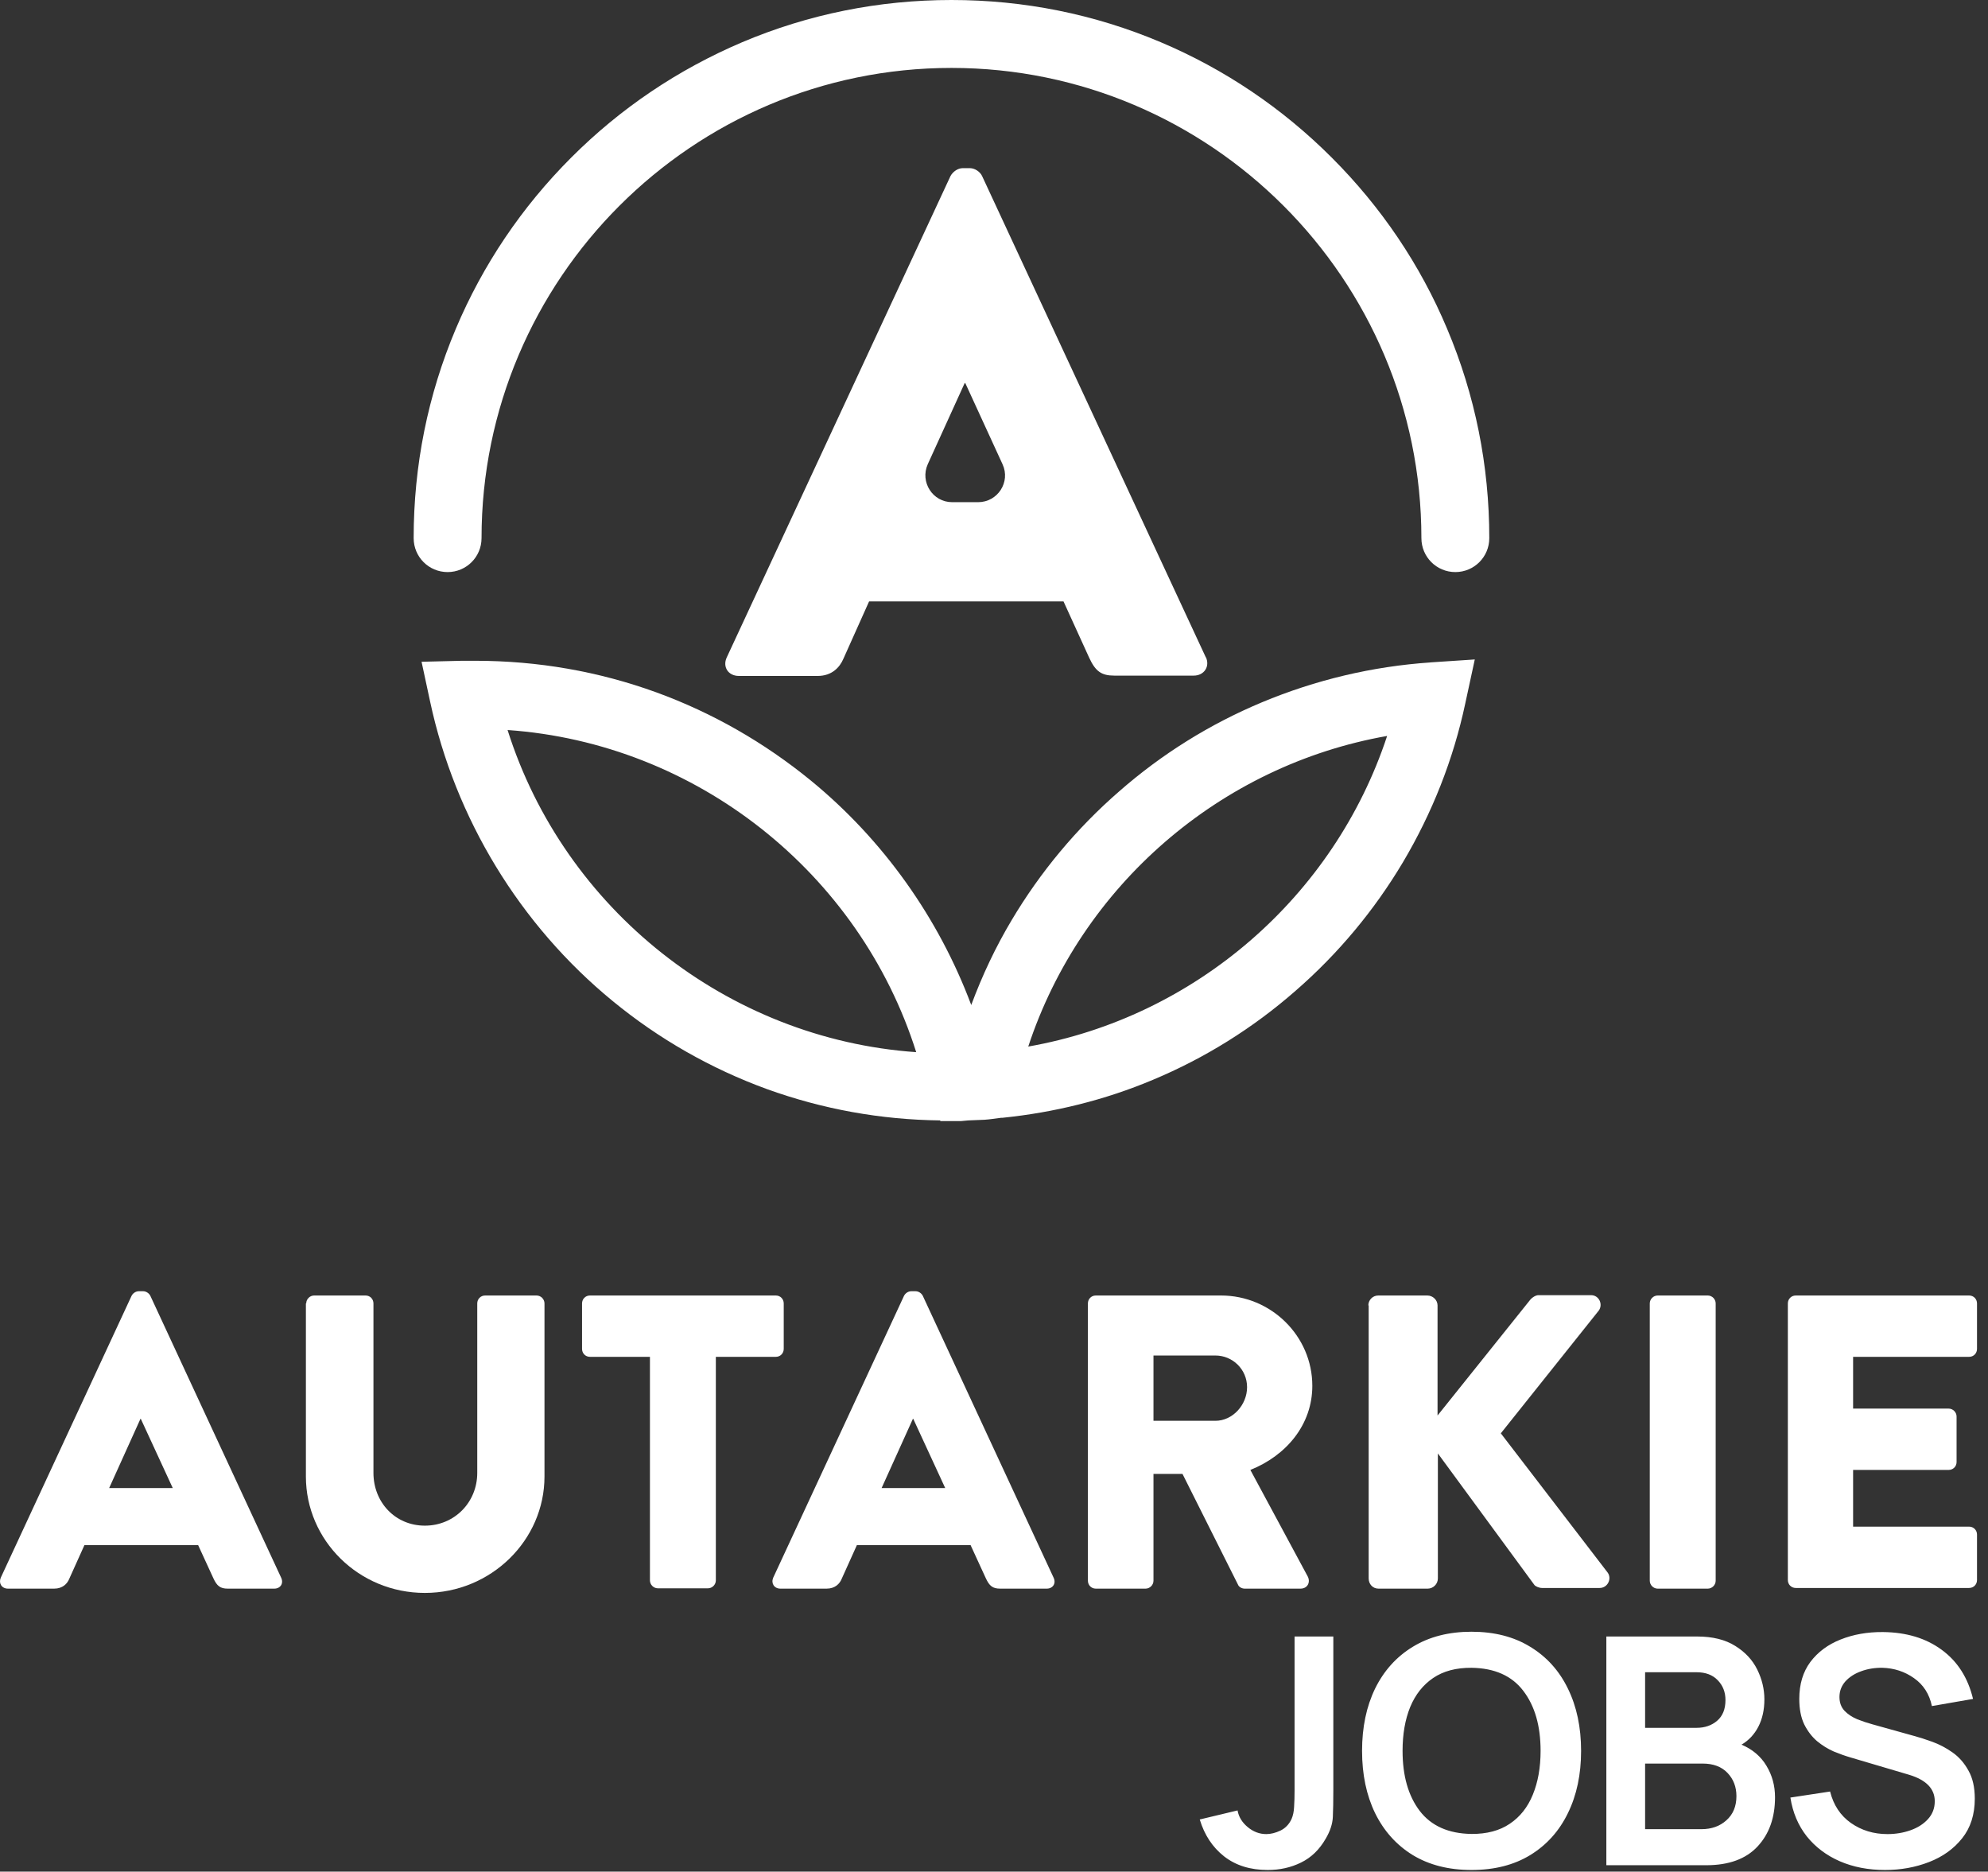
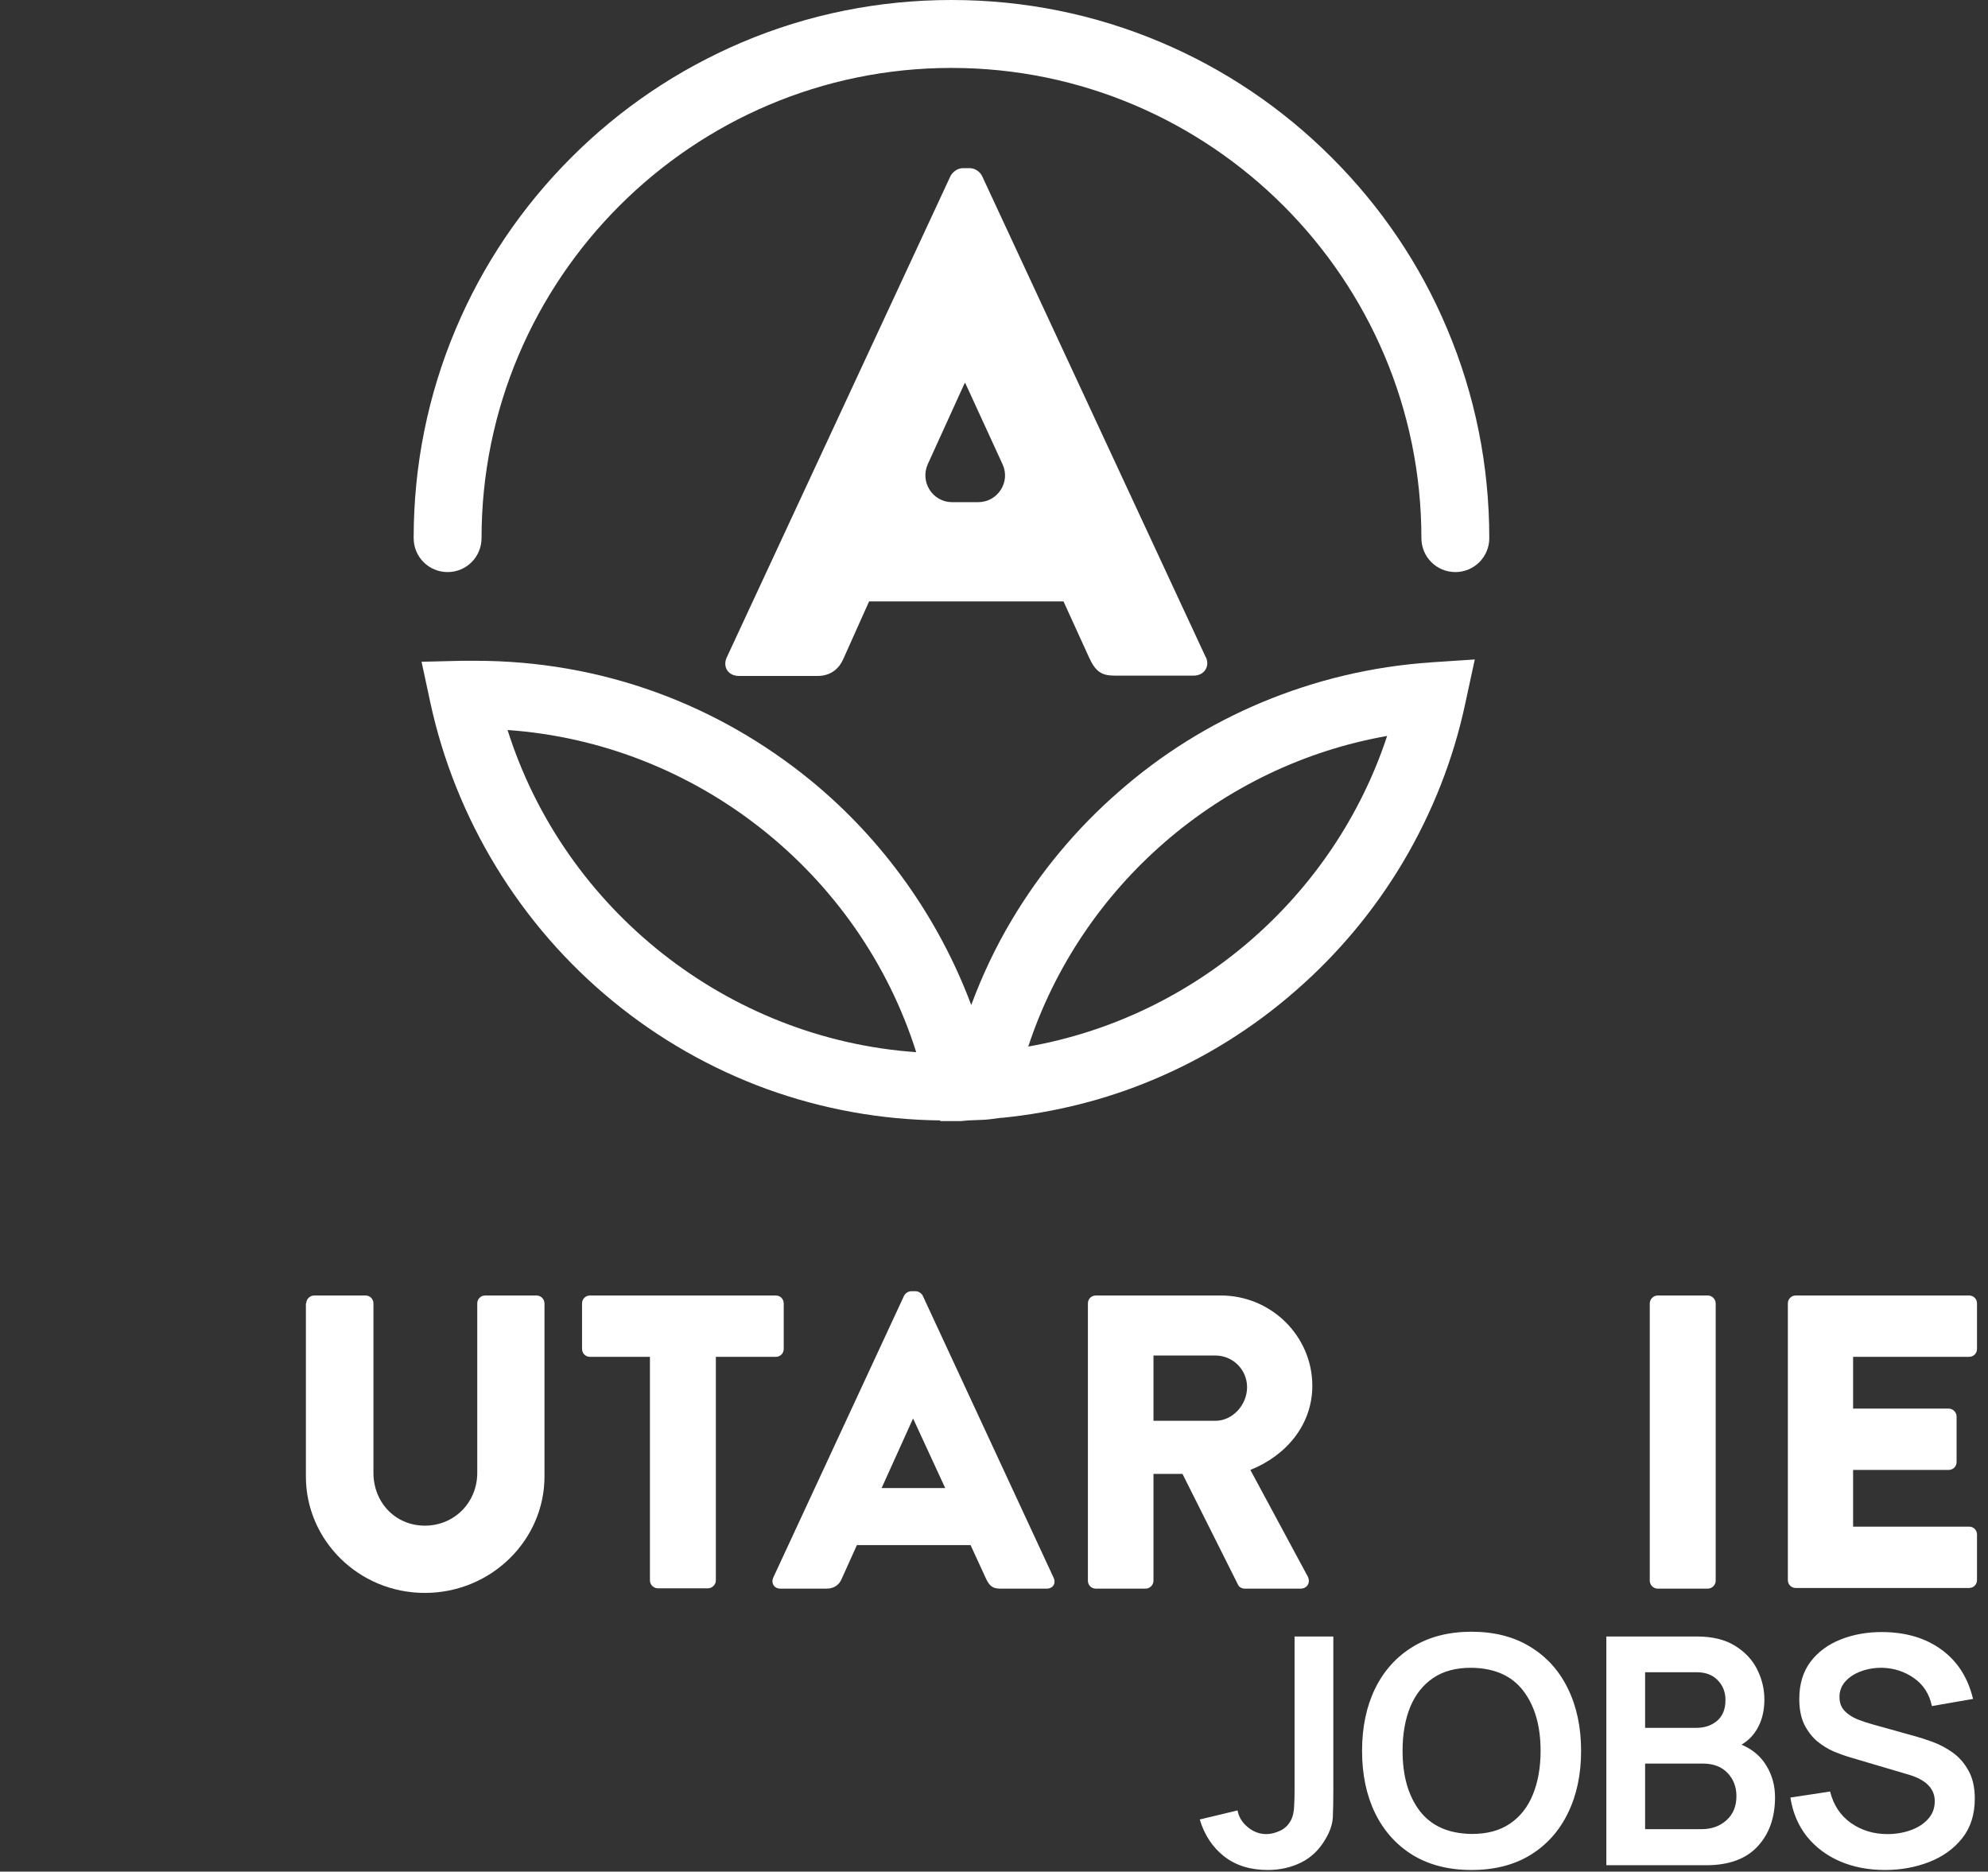
<svg xmlns="http://www.w3.org/2000/svg" width="751" height="707" viewBox="0 0 751 707" fill="none">
  <rect x="0" y="0" width="751" height="707" fill="#333333" stroke="none" />
-   <path d="M0.279 595.99L49.701 489.496C50.199 488.5 51.32 487.752 52.44 487.752H54.058C55.179 487.752 56.299 488.5 56.797 489.496L106.22 595.99C107.216 598.107 105.971 600.1 103.606 600.1H86.052C83.189 600.1 81.944 599.103 80.575 596.114L74.848 583.659H31.899L26.172 596.363C25.426 598.231 23.683 600.1 20.446 600.1H3.017C0.652 600.1 -0.593 598.107 0.279 595.99ZM65.263 562.111L53.187 535.955H53.062L41.236 562.111H65.263Z" fill="white" />
  <path d="M115.681 492.361C115.681 490.742 117.051 489.372 118.669 489.372H138.089C139.832 489.372 141.077 490.742 141.077 492.361V556.381C141.077 567.467 149.294 576.31 160.498 576.31C171.702 576.31 180.292 567.467 180.292 556.381V492.361C180.292 490.742 181.537 489.372 183.28 489.372H202.7C204.318 489.372 205.688 490.742 205.688 492.361V557.751C205.688 581.79 185.52 601.719 160.498 601.719C135.475 601.719 115.557 581.79 115.557 557.751V492.361H115.681Z" fill="white" />
  <path d="M245.525 512.539H222.868C221.125 512.539 219.88 511.168 219.88 509.549V492.361C219.88 490.742 221.125 489.372 222.868 489.372H293.08C294.823 489.372 296.068 490.742 296.068 492.361V509.549C296.068 511.168 294.823 512.539 293.08 512.539H270.423V596.986C270.423 598.605 269.054 599.975 267.435 599.975H248.513C246.894 599.975 245.525 598.605 245.525 596.986V512.539Z" fill="white" />
  <path d="M292.084 595.99L341.507 489.496C342.005 488.5 343.125 487.752 344.246 487.752H345.864C346.985 487.752 348.105 488.5 348.603 489.496L398.026 595.99C399.022 598.107 397.777 600.1 395.411 600.1H377.858C374.995 600.1 373.75 599.103 372.381 596.114L366.654 583.659H323.705L317.978 596.363C317.231 598.231 315.488 600.1 312.252 600.1H294.823C292.458 600.1 291.213 598.107 292.084 595.99ZM357.068 562.111L344.993 535.955H344.868L333.042 562.111H357.068Z" fill="white" />
  <path d="M410.973 492.361C410.973 490.742 412.218 489.372 413.961 489.372H461.267C480.19 489.372 495.751 504.692 495.751 523.499C495.751 538.072 486.041 549.78 472.347 555.26L494.008 595.491C495.128 597.609 494.008 600.1 491.269 600.1H470.23C468.985 600.1 467.99 599.352 467.741 598.73L446.702 556.755H435.746V597.11C435.746 598.73 434.377 600.1 432.759 600.1H413.961C412.218 600.1 410.973 598.73 410.973 597.11V492.361ZM459.151 536.702C465.624 536.702 471.102 530.723 471.102 523.997C471.102 517.272 465.624 512.04 459.151 512.04H435.746V536.702H459.151Z" fill="white" />
-   <path d="M516.914 493.108C516.914 491.115 518.533 489.372 520.649 489.372H539.198C541.314 489.372 543.057 491.115 543.057 493.108V534.709L578.164 490.866C578.786 490.119 580.156 489.247 581.151 489.247H601.07C604.058 489.247 605.676 492.734 603.933 495.101L566.96 541.435L607.294 593.997C609.037 596.363 607.294 599.851 604.307 599.851H582.521C581.4 599.851 580.031 599.228 579.658 598.73L543.182 549.033V596.239C543.182 598.356 541.439 600.1 539.323 600.1H520.774C518.533 600.1 517.039 598.356 517.039 596.239V493.108H516.914Z" fill="white" />
  <path d="M626.217 489.372H645.14C646.758 489.372 648.127 490.742 648.127 492.361V597.11C648.127 598.73 646.758 600.1 645.14 600.1H626.217C624.599 600.1 623.229 598.73 623.229 597.11V492.361C623.229 490.742 624.599 489.372 626.217 489.372Z" fill="white" />
  <path d="M675.391 492.361C675.391 490.742 676.636 489.372 678.378 489.372H743.86C745.603 489.372 746.848 490.742 746.848 492.361V509.549C746.848 511.168 745.603 512.539 743.86 512.539H700.04V532.093H736.142C737.76 532.093 739.13 533.464 739.13 535.083V552.271C739.13 554.015 737.76 555.26 736.142 555.26H700.04V576.684H743.86C745.603 576.684 746.848 578.054 746.848 579.673V596.861C746.848 598.481 745.603 599.851 743.86 599.851H678.378C676.636 599.851 675.391 598.481 675.391 596.861V492.112V492.361Z" fill="white" />
  <path d="M549.78 216.101C542.684 216.101 536.957 210.371 536.957 203.272C536.957 105.372 457.283 25.658 359.434 25.658C261.584 25.658 181.91 105.372 181.91 203.272C181.91 210.371 176.184 216.101 169.088 216.101C161.992 216.101 156.265 210.371 156.265 203.272C156.265 175.87 161.618 149.215 172.2 124.18C182.408 100.017 197.098 78.22 215.772 59.537C234.445 40.854 256.107 26.281 280.382 15.943C305.405 5.356 332.046 0 359.434 0C386.822 0 413.463 5.356 438.485 15.943C462.636 26.156 484.422 40.854 503.096 59.537C521.769 78.22 536.459 99.892 546.668 124.18C557.249 149.215 562.602 175.87 562.602 203.272C562.602 210.371 556.876 216.101 549.78 216.101Z" fill="white" />
  <path d="M540.443 250.228C518.408 251.723 496.996 256.83 476.704 265.299C457.034 273.52 438.859 284.854 422.799 298.929C406.74 312.879 393.046 329.32 382.216 347.505C376.115 357.718 371.011 368.554 366.903 379.64C354.579 346.758 333.664 317.238 306.276 294.819C288.723 280.495 269.178 269.285 248.015 261.563C226.104 253.591 203.074 249.606 179.545 249.606C177.927 249.606 176.308 249.606 174.565 249.606L159.253 249.979L162.49 265.05C171.951 309.142 196.351 349.373 231.457 378.145C248.886 392.469 268.556 403.679 289.719 411.401C310.758 418.999 332.793 422.984 355.201 423.233V423.483H358.313C359.807 423.483 361.426 423.483 363.044 423.483L365.783 423.233L371.883 422.984C373.999 422.86 376.115 422.486 378.232 422.237H378.73C398.275 420.244 417.446 415.511 435.497 407.913C455.167 399.693 473.343 388.358 489.402 374.284C505.461 360.334 519.155 343.893 529.986 325.708C541.065 307.025 549.033 286.847 553.515 265.798L557.125 249.107L540.194 250.228H540.443ZM191.745 275.762C263.078 280.744 324.701 329.694 346.113 397.451C274.78 392.469 213.157 343.519 191.745 275.762ZM388.44 395.333C408.483 334.551 461.018 289.089 524.01 278.004C503.967 338.786 451.432 384.248 388.44 395.333Z" fill="white" />
  <path d="M455.54 248.36L371.011 66.512C370.264 64.892 368.272 63.522 366.405 63.522H363.666C361.799 63.522 359.932 64.892 359.06 66.512L274.531 248.36C272.913 251.848 275.029 255.335 279.137 255.335H308.89C314.244 255.335 317.231 252.097 318.601 248.858L328.311 227.186H401.76L411.471 248.485C413.836 253.591 416.077 255.211 420.932 255.211H450.934C454.918 255.211 457.159 251.723 455.54 248.236M369.642 189.695H359.683C352.338 189.695 347.483 182.098 350.47 175.372L364.413 144.731H364.662L378.73 175.372C381.842 182.098 376.862 189.695 369.517 189.695" fill="white" />
  <path d="M478.905 706.382C472.305 706.382 466.805 704.662 462.405 701.222C458.045 697.782 454.985 693.142 453.225 687.302L467.505 683.882C467.945 686.322 469.225 688.422 471.345 690.182C473.465 691.942 475.805 692.822 478.365 692.822C480.045 692.822 481.825 692.382 483.705 691.502C485.585 690.582 486.985 689.122 487.905 687.122C488.465 685.842 488.785 684.322 488.865 682.562C488.985 680.802 489.045 678.722 489.045 676.322V618.182H503.685V676.322C503.685 680.322 503.625 683.662 503.505 686.342C503.385 688.982 502.485 691.722 500.805 694.562C498.445 698.682 495.345 701.682 491.505 703.562C487.705 705.442 483.505 706.382 478.905 706.382ZM555.883 706.382C547.283 706.382 539.883 704.502 533.683 700.742C527.523 696.942 522.783 691.662 519.463 684.902C516.183 678.142 514.543 670.302 514.543 661.382C514.543 652.462 516.183 644.622 519.463 637.862C522.783 631.102 527.523 625.842 533.683 622.082C539.883 618.282 547.283 616.382 555.883 616.382C564.523 616.382 571.923 618.282 578.083 622.082C584.283 625.842 589.023 631.102 592.303 637.862C595.623 644.622 597.283 652.462 597.283 661.382C597.283 670.302 595.623 678.142 592.303 684.902C589.023 691.662 584.283 696.942 578.083 700.742C571.923 704.502 564.523 706.382 555.883 706.382ZM555.883 692.762C561.683 692.802 566.503 691.522 570.343 688.922C574.223 686.322 577.123 682.662 579.043 677.942C581.003 673.182 581.983 667.662 581.983 661.382C581.983 651.942 579.803 644.382 575.443 638.702C571.123 633.022 564.603 630.122 555.883 630.002C550.083 629.962 545.263 631.242 541.423 633.842C537.583 636.442 534.683 640.102 532.723 644.822C530.803 649.542 529.843 655.062 529.843 661.382C529.843 670.822 532.003 678.382 536.323 684.062C540.683 689.742 547.203 692.642 555.883 692.762ZM606.825 704.582V618.182H641.085C646.925 618.182 651.725 619.362 655.485 621.722C659.245 624.042 662.025 627.022 663.825 630.662C665.625 634.302 666.525 638.062 666.525 641.942C666.525 645.862 665.765 649.302 664.245 652.262C662.725 655.182 660.605 657.442 657.885 659.042C662.045 660.802 665.185 663.462 667.305 667.022C669.465 670.582 670.545 674.542 670.545 678.902C670.545 686.582 668.345 692.782 663.945 697.502C659.545 702.222 653.085 704.582 644.565 704.582H606.825ZM621.465 652.682H640.905C643.985 652.682 646.565 651.802 648.645 650.042C650.765 648.242 651.825 645.622 651.825 642.182C651.825 639.182 650.845 636.682 648.885 634.682C646.965 632.682 644.305 631.682 640.905 631.682H621.465V652.682ZM621.465 690.962H642.765C646.565 690.962 649.705 689.842 652.185 687.602C654.705 685.362 655.965 682.322 655.965 678.482C655.965 675.002 654.845 672.082 652.605 669.722C650.365 667.362 647.225 666.182 643.185 666.182H621.465V690.962ZM712.109 706.382C705.789 706.382 700.089 705.282 695.009 703.082C689.969 700.882 685.809 697.742 682.529 693.662C679.289 689.542 677.229 684.662 676.349 679.022L691.349 676.742C692.629 681.862 695.249 685.822 699.209 688.622C703.209 691.422 707.809 692.822 713.009 692.822C716.089 692.822 718.989 692.342 721.709 691.382C724.429 690.422 726.629 689.022 728.309 687.182C730.029 685.302 730.889 683.042 730.889 680.402C730.889 675.722 727.689 672.402 721.289 670.442L698.969 663.842C697.049 663.282 694.969 662.542 692.729 661.622C690.529 660.662 688.429 659.362 686.429 657.722C684.469 656.042 682.849 653.922 681.569 651.362C680.329 648.762 679.709 645.562 679.709 641.762C679.709 636.202 681.109 631.542 683.909 627.782C686.749 624.022 690.549 621.202 695.309 619.322C700.109 617.402 705.429 616.462 711.269 616.502C720.149 616.582 727.569 618.822 733.529 623.222C739.489 627.582 743.429 633.762 745.349 641.762L729.809 644.462C728.849 639.902 726.589 636.382 723.029 633.902C719.509 631.422 715.529 630.122 711.089 630.002C708.209 629.962 705.529 630.402 703.049 631.322C700.609 632.202 698.629 633.482 697.109 635.162C695.629 636.842 694.889 638.802 694.889 641.042C694.889 643.162 695.529 644.902 696.809 646.262C698.089 647.582 699.689 648.642 701.609 649.442C703.529 650.202 705.449 650.842 707.369 651.362L722.849 655.682C724.969 656.242 727.349 657.002 729.989 657.962C732.629 658.922 735.169 660.262 737.609 661.982C740.049 663.702 742.049 665.982 743.609 668.822C745.209 671.622 746.009 675.162 746.009 679.442C746.009 685.442 744.409 690.442 741.209 694.442C738.049 698.402 733.889 701.382 728.729 703.382C723.569 705.382 718.029 706.382 712.109 706.382Z" fill="white" />
</svg>